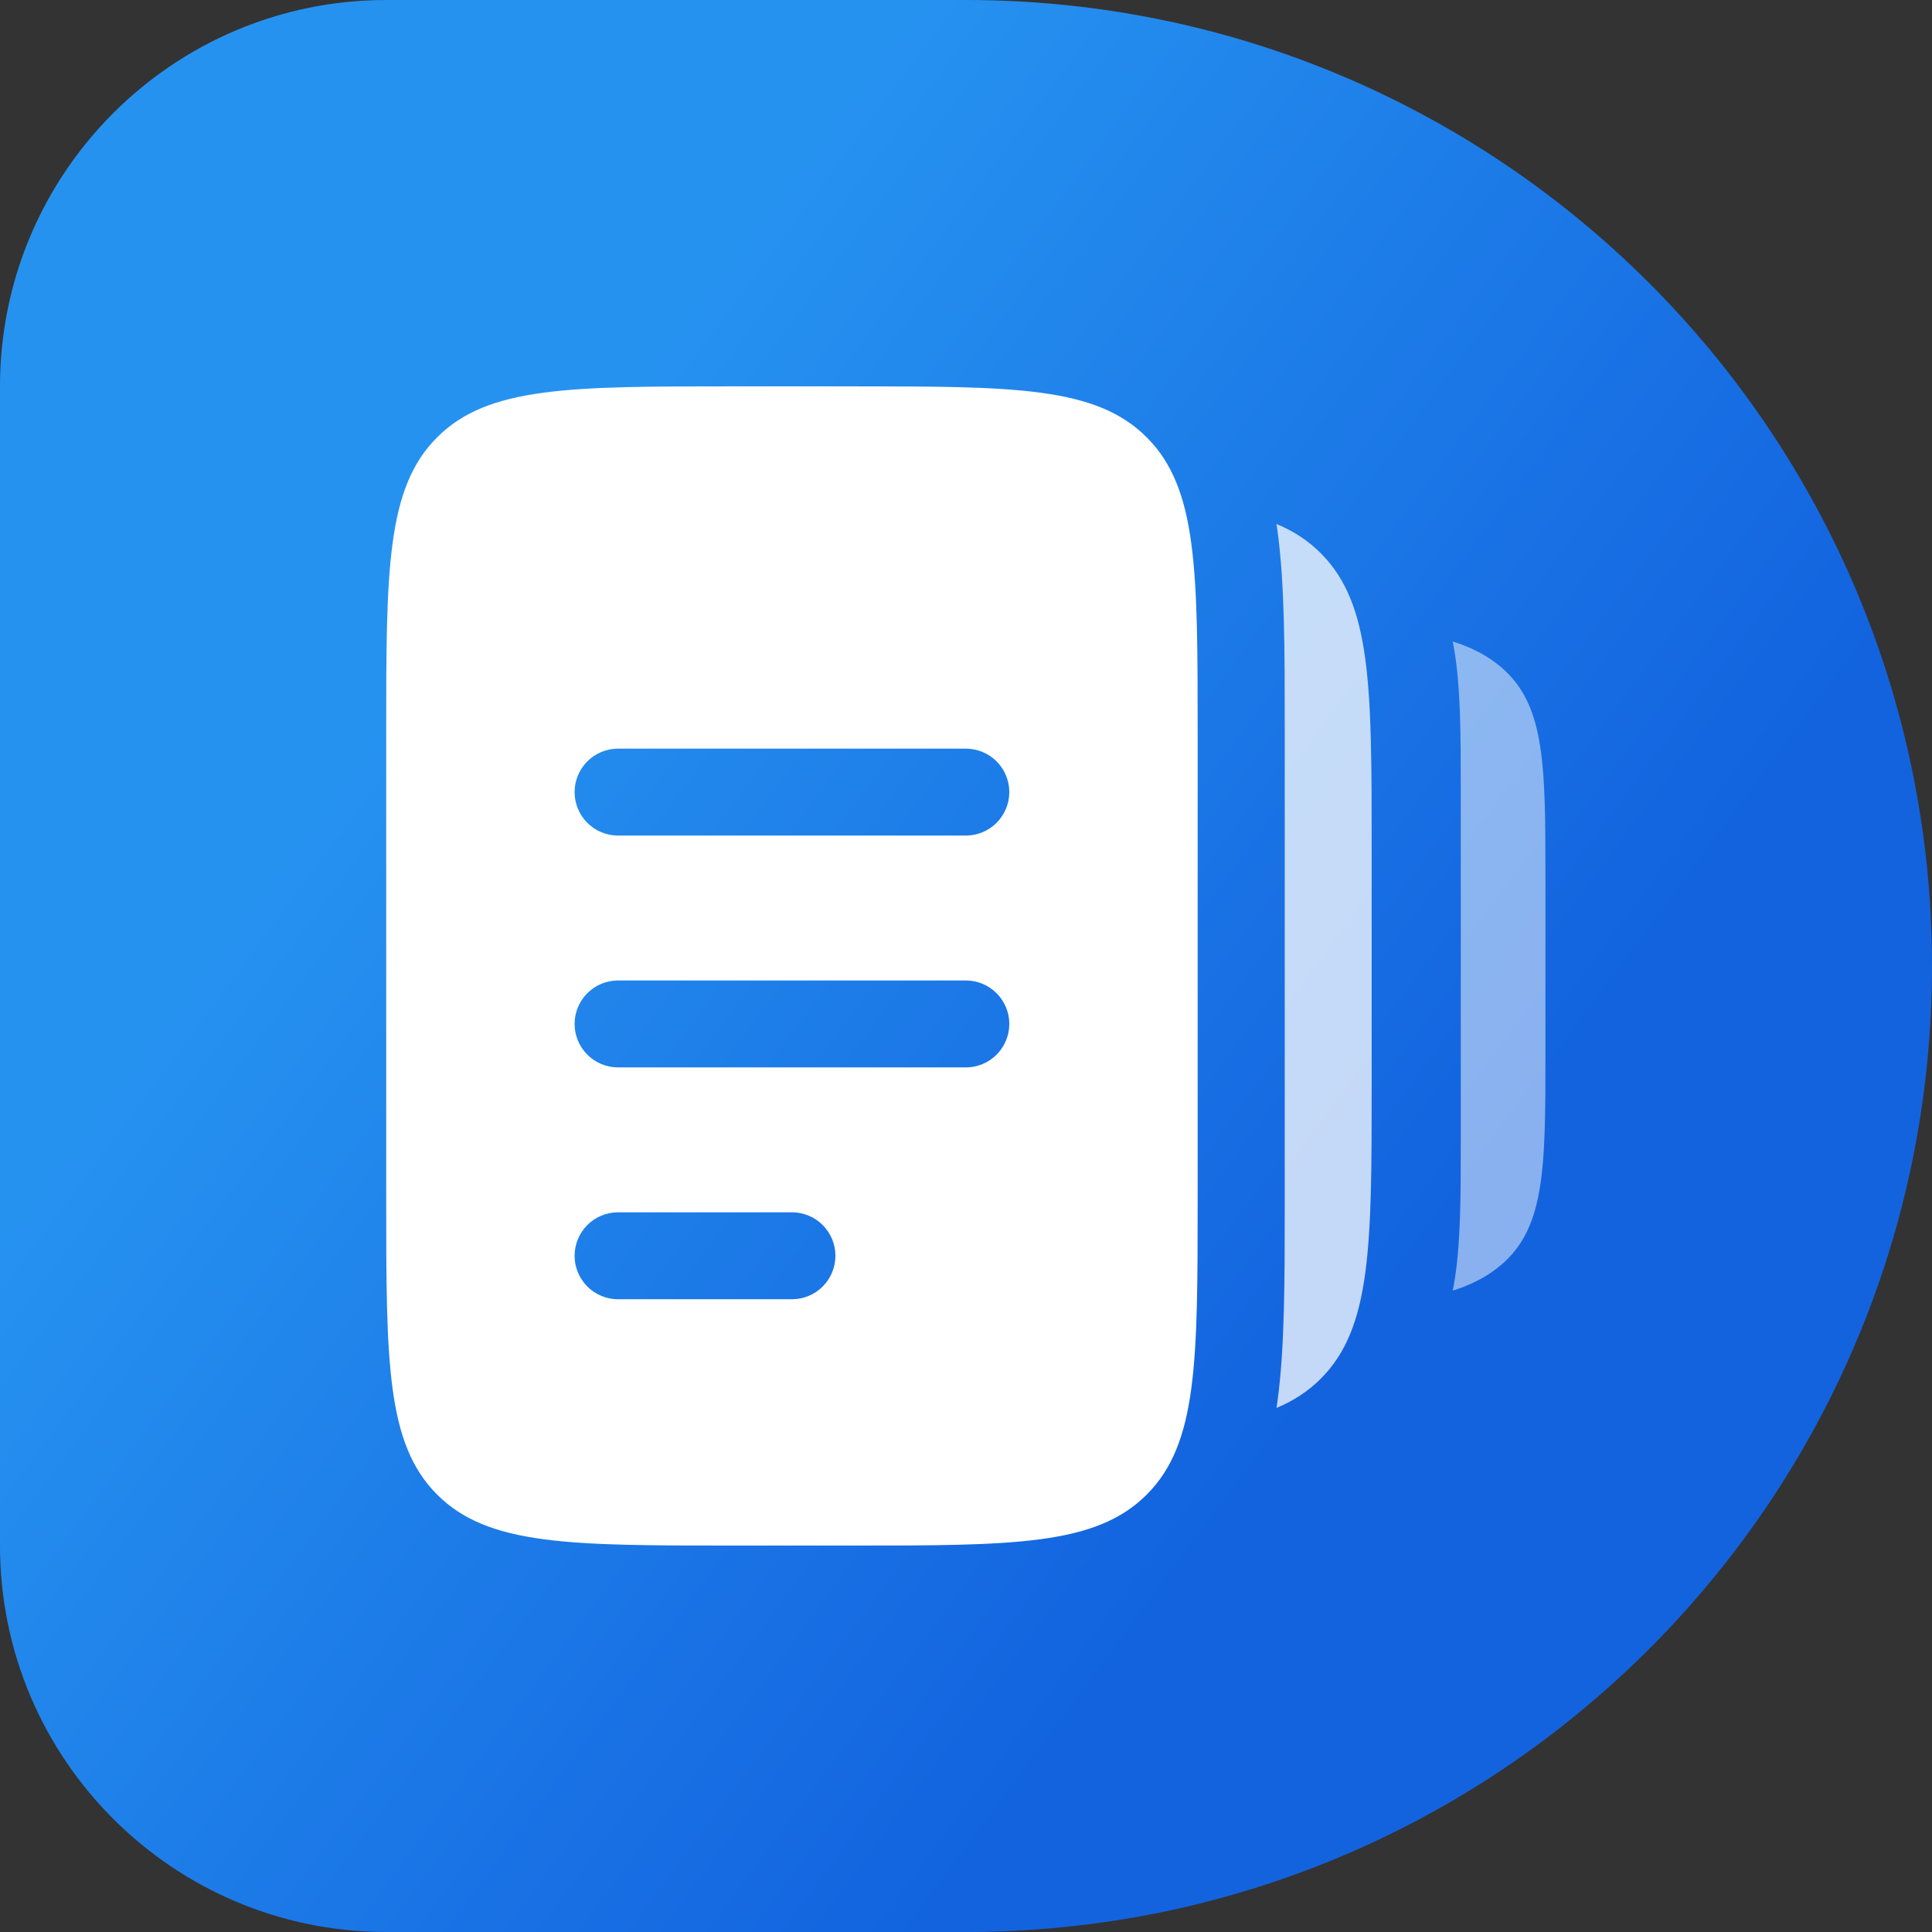
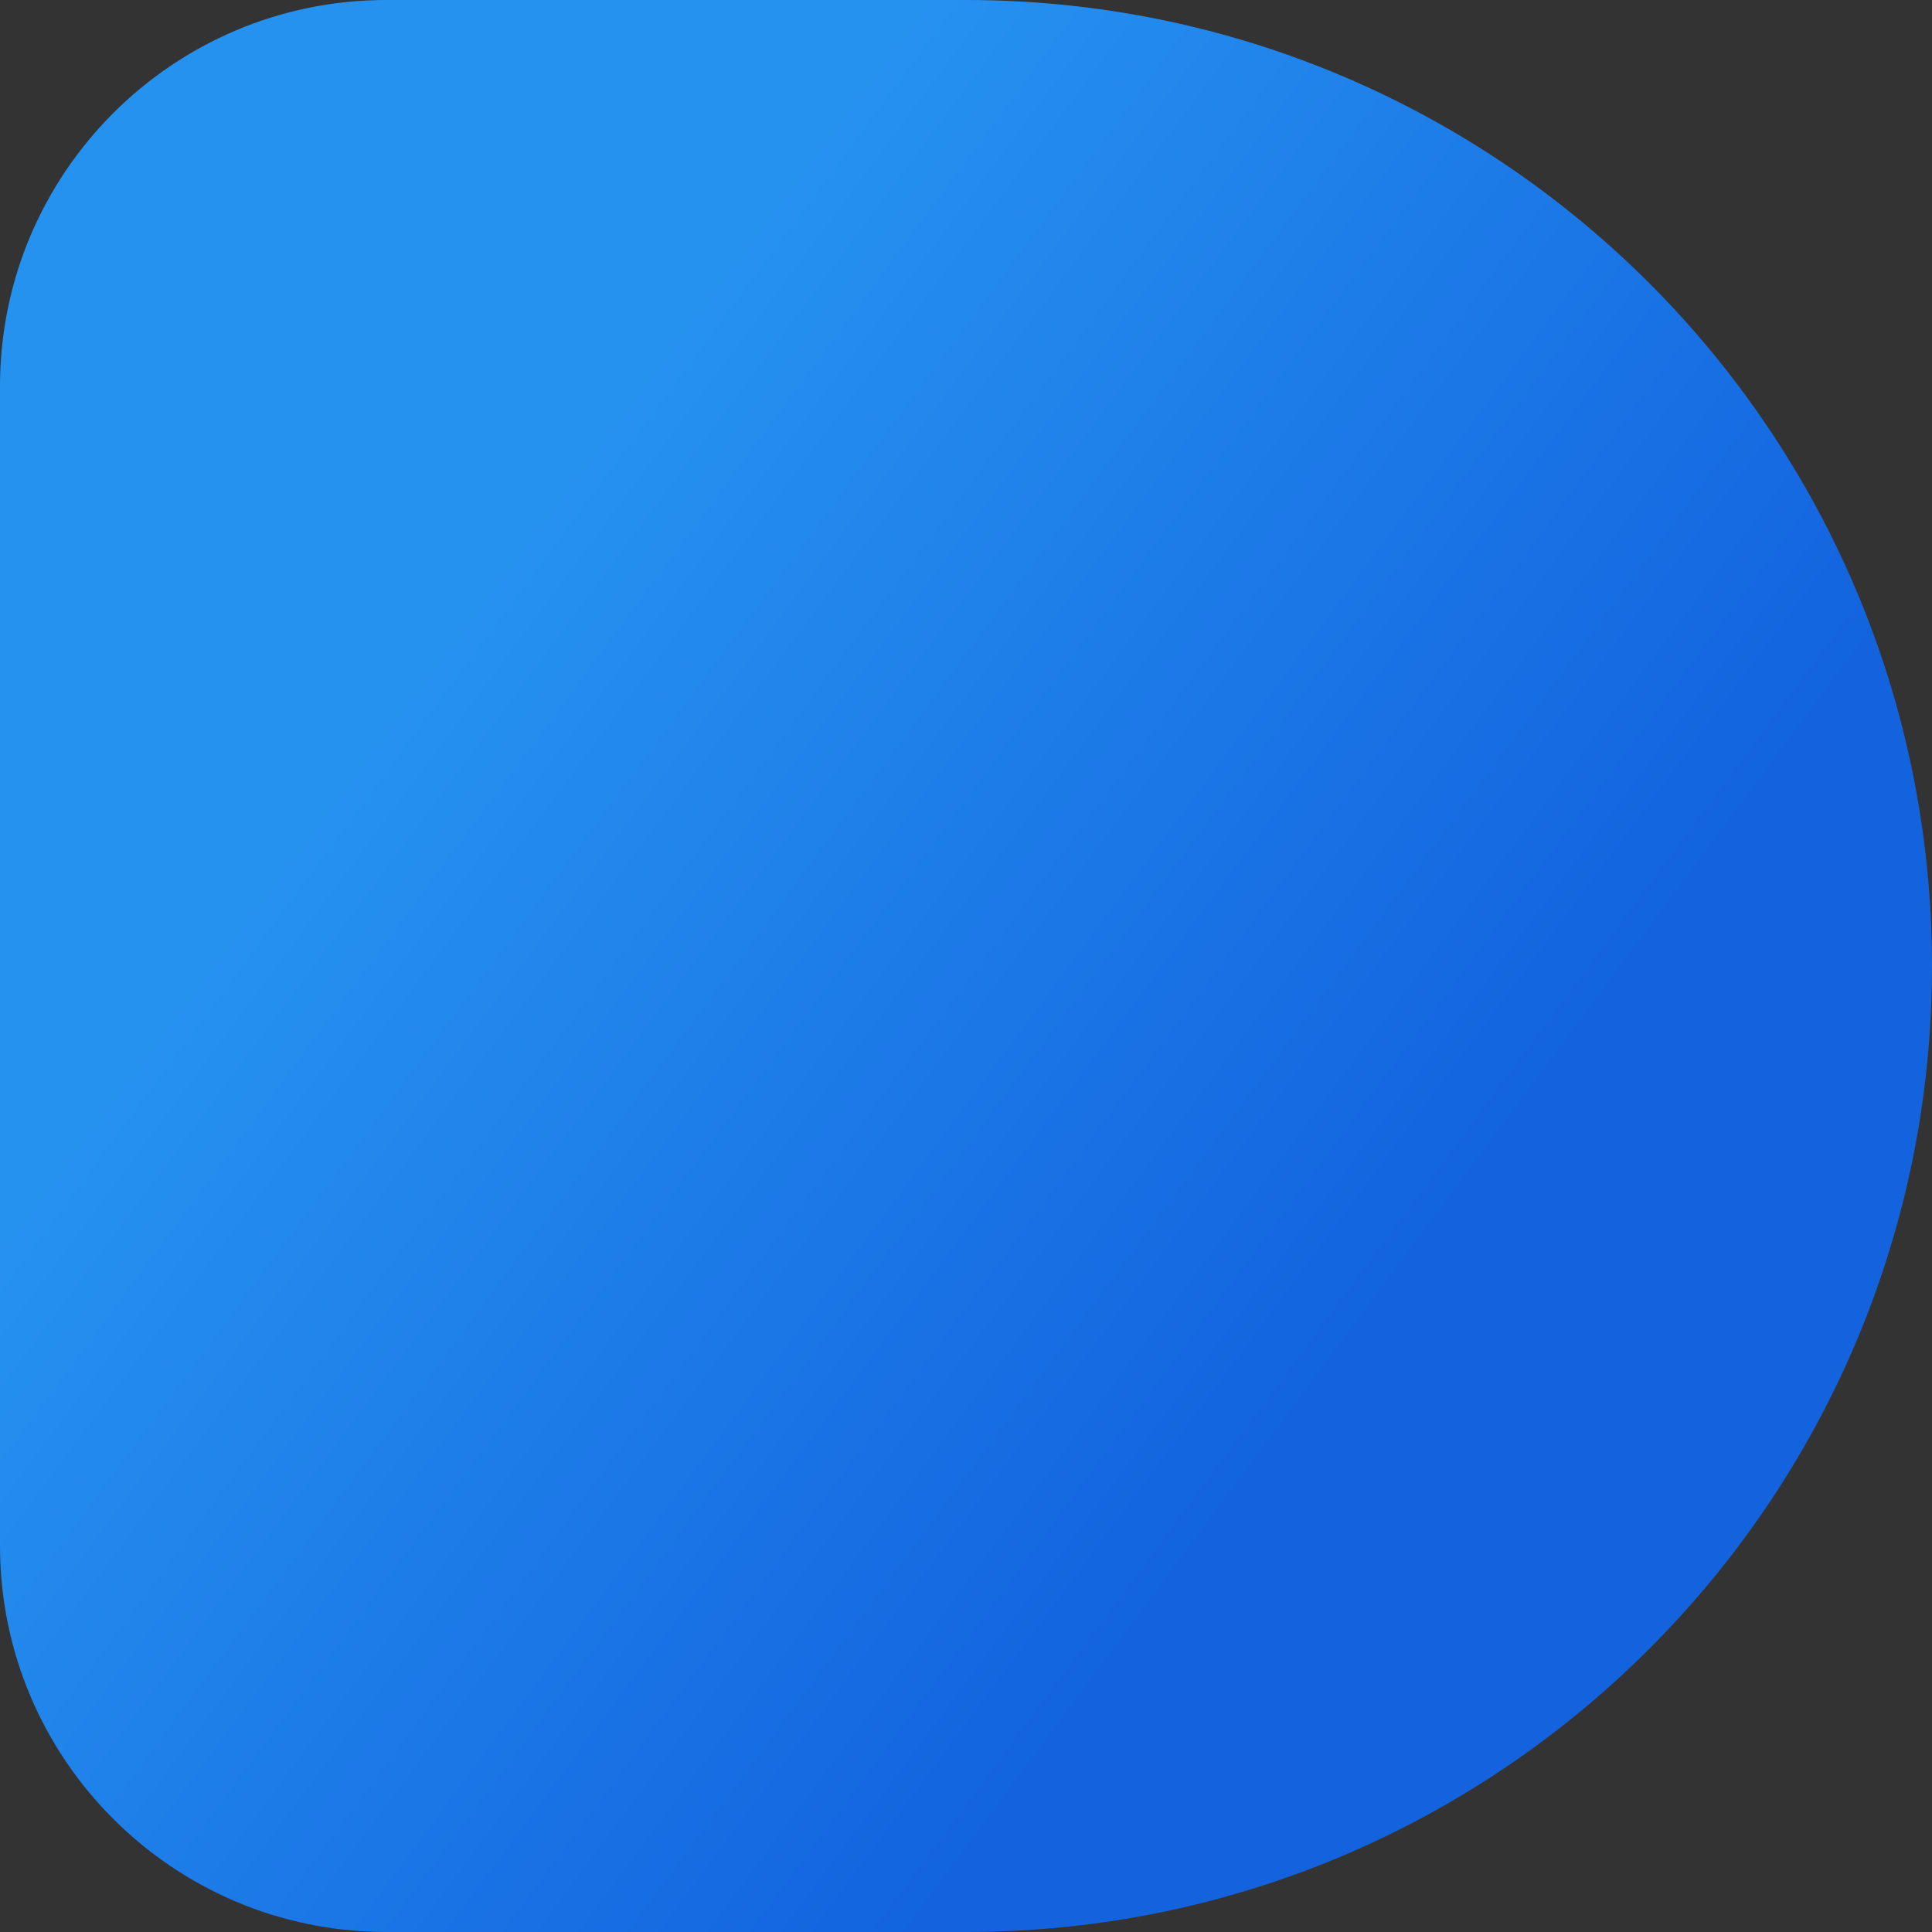
<svg xmlns="http://www.w3.org/2000/svg" width="51" height="51" viewBox="0 0 51 51" fill="none">
  <rect x="0" y="0" width="51" height="51" fill="#333333" stroke="none" />
  <path d="M0 10.2C0 4.567 4.567 0 10.2 0H25.5C39.583 0 51 11.417 51 25.5C51 39.583 39.583 51 25.5 51H10.2C4.567 51 0 46.433 0 40.8V10.2Z" fill="url(#paint0_linear_17556_45810)" />
-   <path d="M36.209 22.438V28.558C36.209 32.887 36.209 35.05 34.864 36.395C34.532 36.727 34.15 36.976 33.697 37.166L33.726 36.961C33.914 35.556 33.914 33.805 33.914 31.77V19.228C33.914 17.193 33.914 15.44 33.726 14.037C33.716 13.969 33.706 13.9 33.695 13.832C34.15 14.02 34.532 14.271 34.864 14.603C36.209 15.948 36.209 18.111 36.209 22.438Z" fill="white" fill-opacity="0.75" />
-   <path d="M40.796 23.254V27.748C40.796 30.927 40.796 32.516 39.486 33.503C39.163 33.747 38.79 33.93 38.349 34.07L38.377 33.919C38.561 32.888 38.561 31.601 38.561 30.107V20.896C38.561 19.402 38.561 18.114 38.377 17.084C38.368 17.034 38.358 16.984 38.348 16.934C38.79 17.072 39.163 17.256 39.486 17.5C40.796 18.488 40.796 20.076 40.796 23.254Z" fill="white" fill-opacity="0.5" />
-   <path fill-rule="evenodd" clip-rule="evenodd" d="M11.54 11.544C10.195 12.887 10.195 15.052 10.195 19.379V31.619C10.195 35.946 10.195 38.111 11.54 39.454C12.883 40.799 15.049 40.799 19.375 40.799H22.435C26.762 40.799 28.927 40.799 30.27 39.454C31.615 38.111 31.615 35.946 31.615 31.619V19.379C31.615 15.052 31.615 12.887 30.27 11.544C28.927 10.199 26.762 10.199 22.435 10.199H19.375C15.049 10.199 12.883 10.199 11.54 11.544ZM15.168 33.149C15.168 32.845 15.289 32.553 15.504 32.338C15.719 32.123 16.011 32.002 16.315 32.002H20.905C21.21 32.002 21.502 32.123 21.717 32.338C21.932 32.553 22.053 32.845 22.053 33.149C22.053 33.454 21.932 33.745 21.717 33.961C21.502 34.176 21.21 34.297 20.905 34.297H16.315C16.011 34.297 15.719 34.176 15.504 33.961C15.289 33.745 15.168 33.454 15.168 33.149ZM16.315 25.882C16.011 25.882 15.719 26.003 15.504 26.218C15.289 26.433 15.168 26.725 15.168 27.029C15.168 27.334 15.289 27.625 15.504 27.841C15.719 28.056 16.011 28.177 16.315 28.177H25.495C25.8 28.177 26.091 28.056 26.307 27.841C26.522 27.625 26.643 27.334 26.643 27.029C26.643 26.725 26.522 26.433 26.307 26.218C26.091 26.003 25.8 25.882 25.495 25.882H16.315ZM15.168 20.909C15.168 20.605 15.289 20.313 15.504 20.098C15.719 19.883 16.011 19.762 16.315 19.762H25.495C25.8 19.762 26.091 19.883 26.307 20.098C26.522 20.313 26.643 20.605 26.643 20.909C26.643 21.214 26.522 21.505 26.307 21.721C26.091 21.936 25.8 22.057 25.495 22.057H16.315C16.011 22.057 15.719 21.936 15.504 21.721C15.289 21.505 15.168 21.214 15.168 20.909Z" fill="white" />
  <defs>
    <linearGradient id="paint0_linear_17556_45810" x1="24.225" y1="-6.04447e-06" x2="48.635" y2="18.124" gradientUnits="userSpaceOnUse">
      <stop stop-color="#2692F0" />
      <stop offset="1" stop-color="#1363DF" />
    </linearGradient>
  </defs>
</svg>